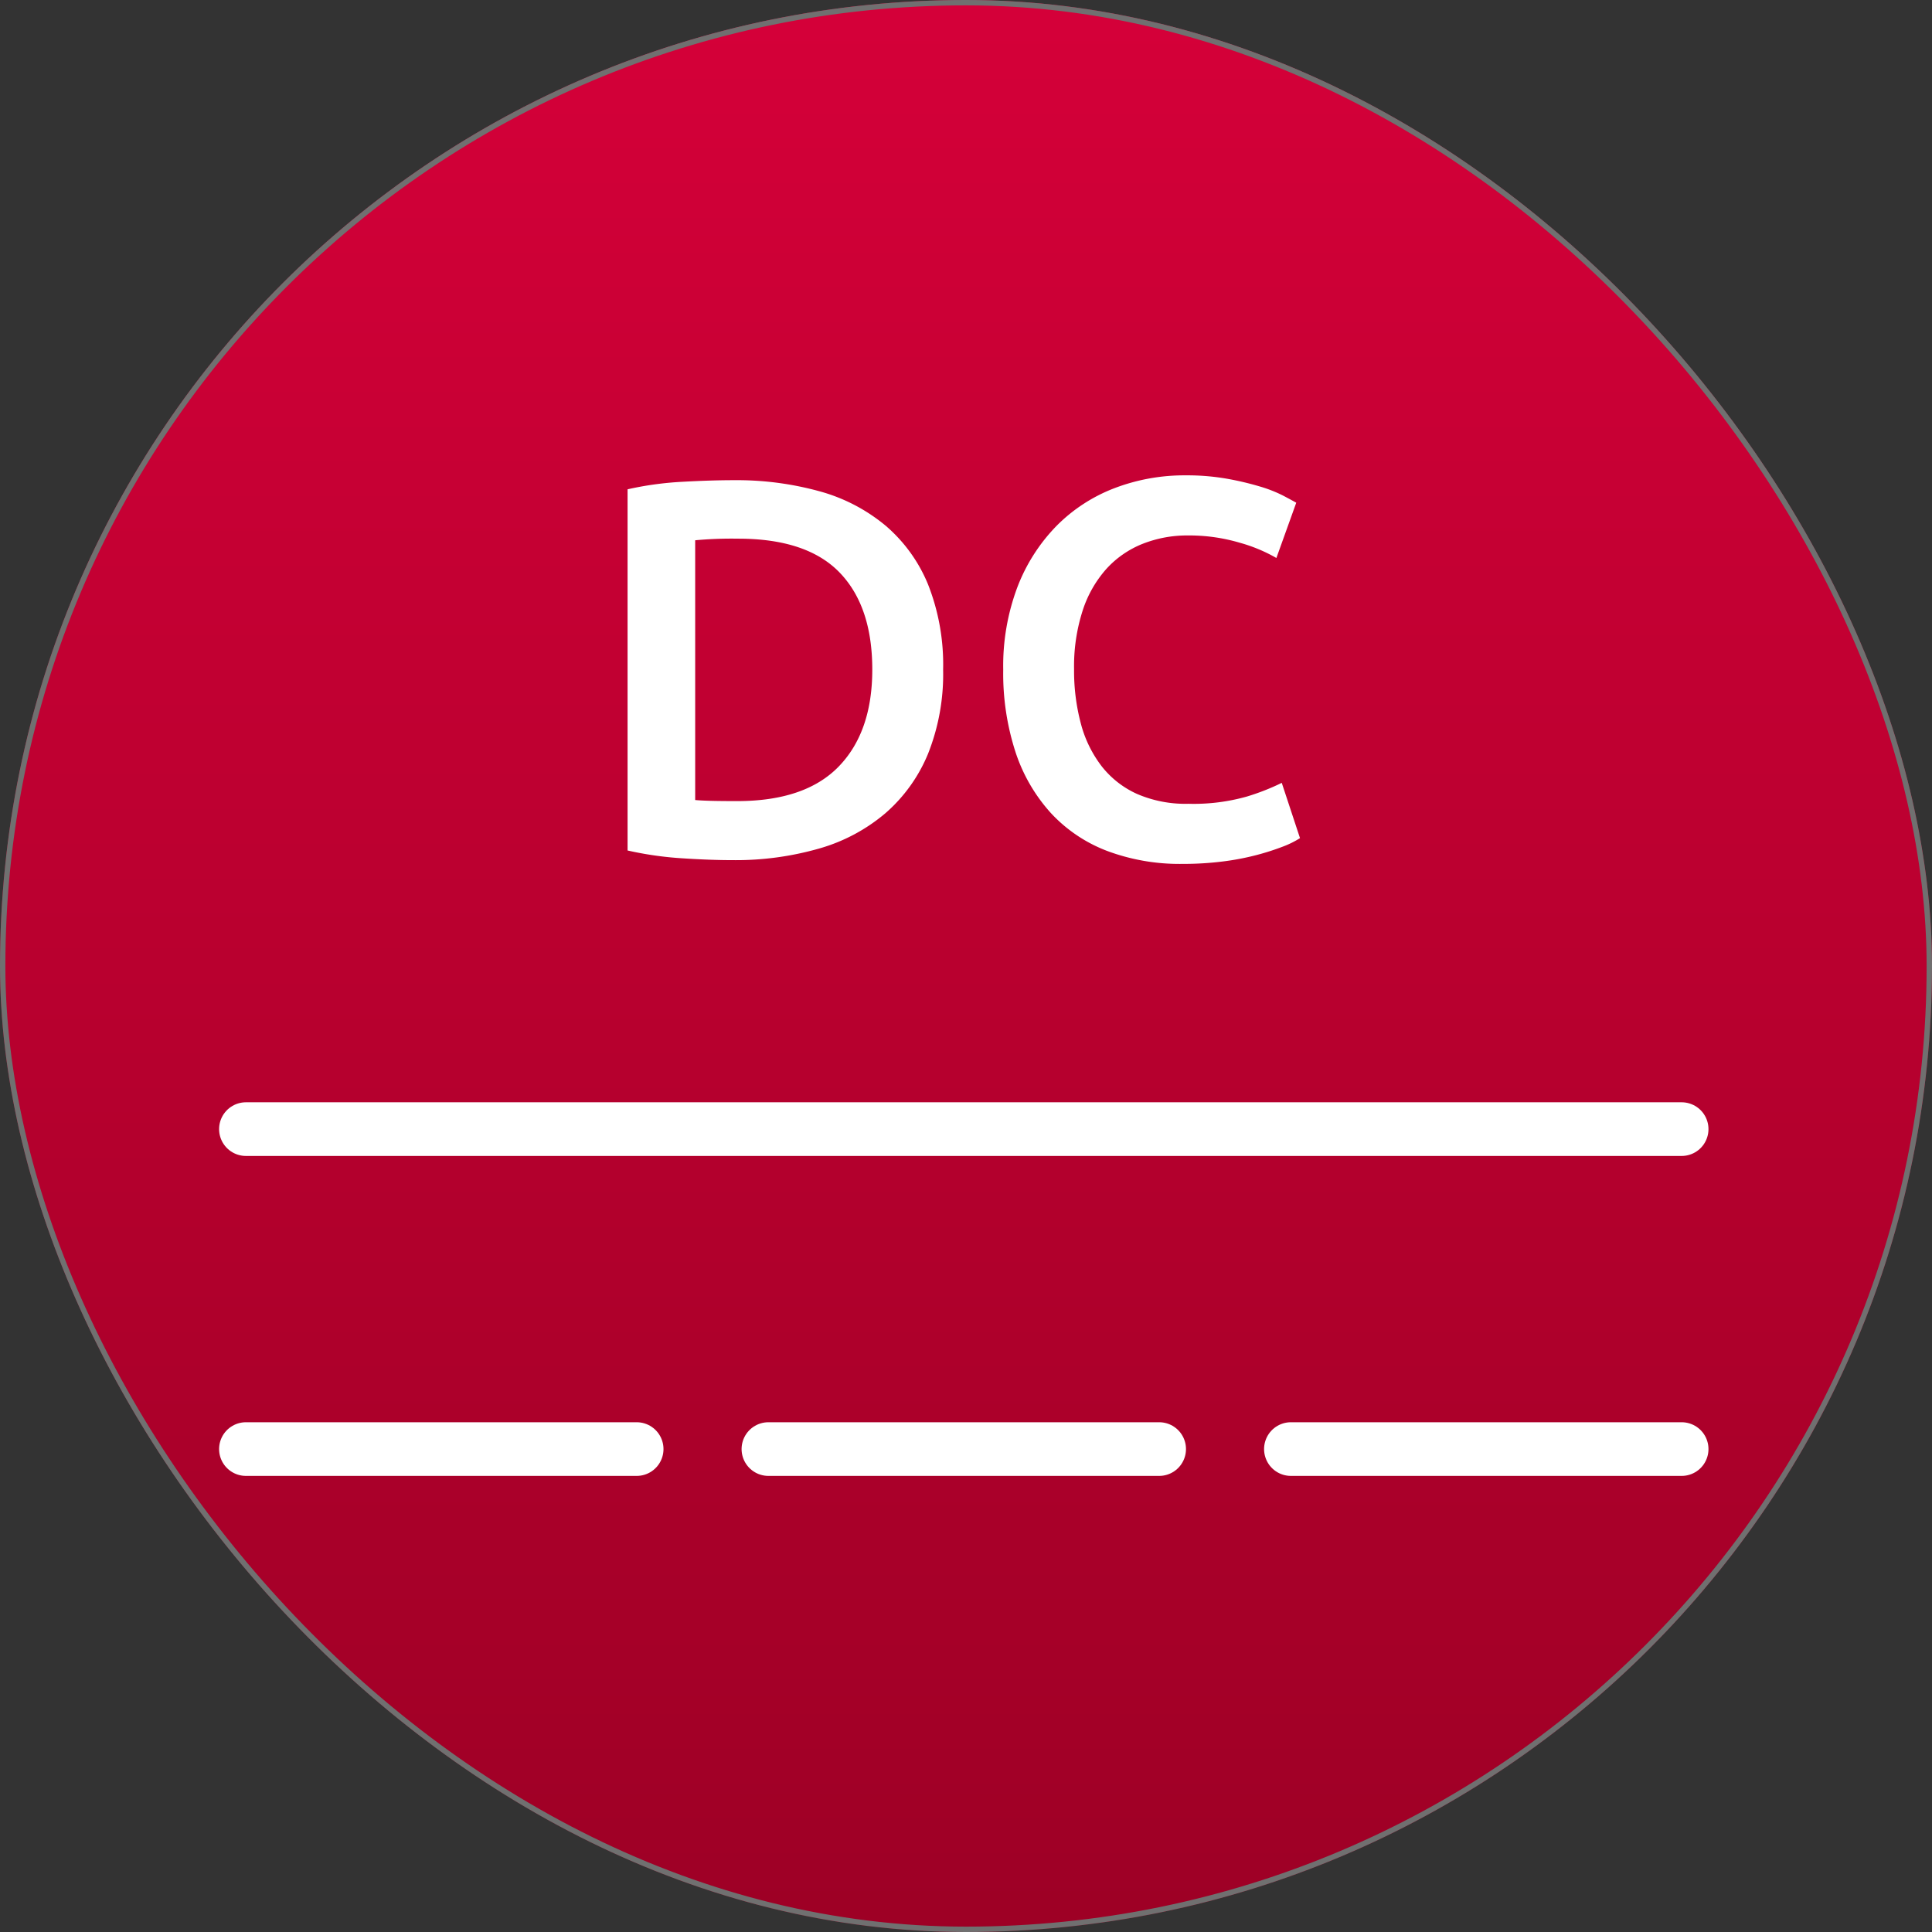
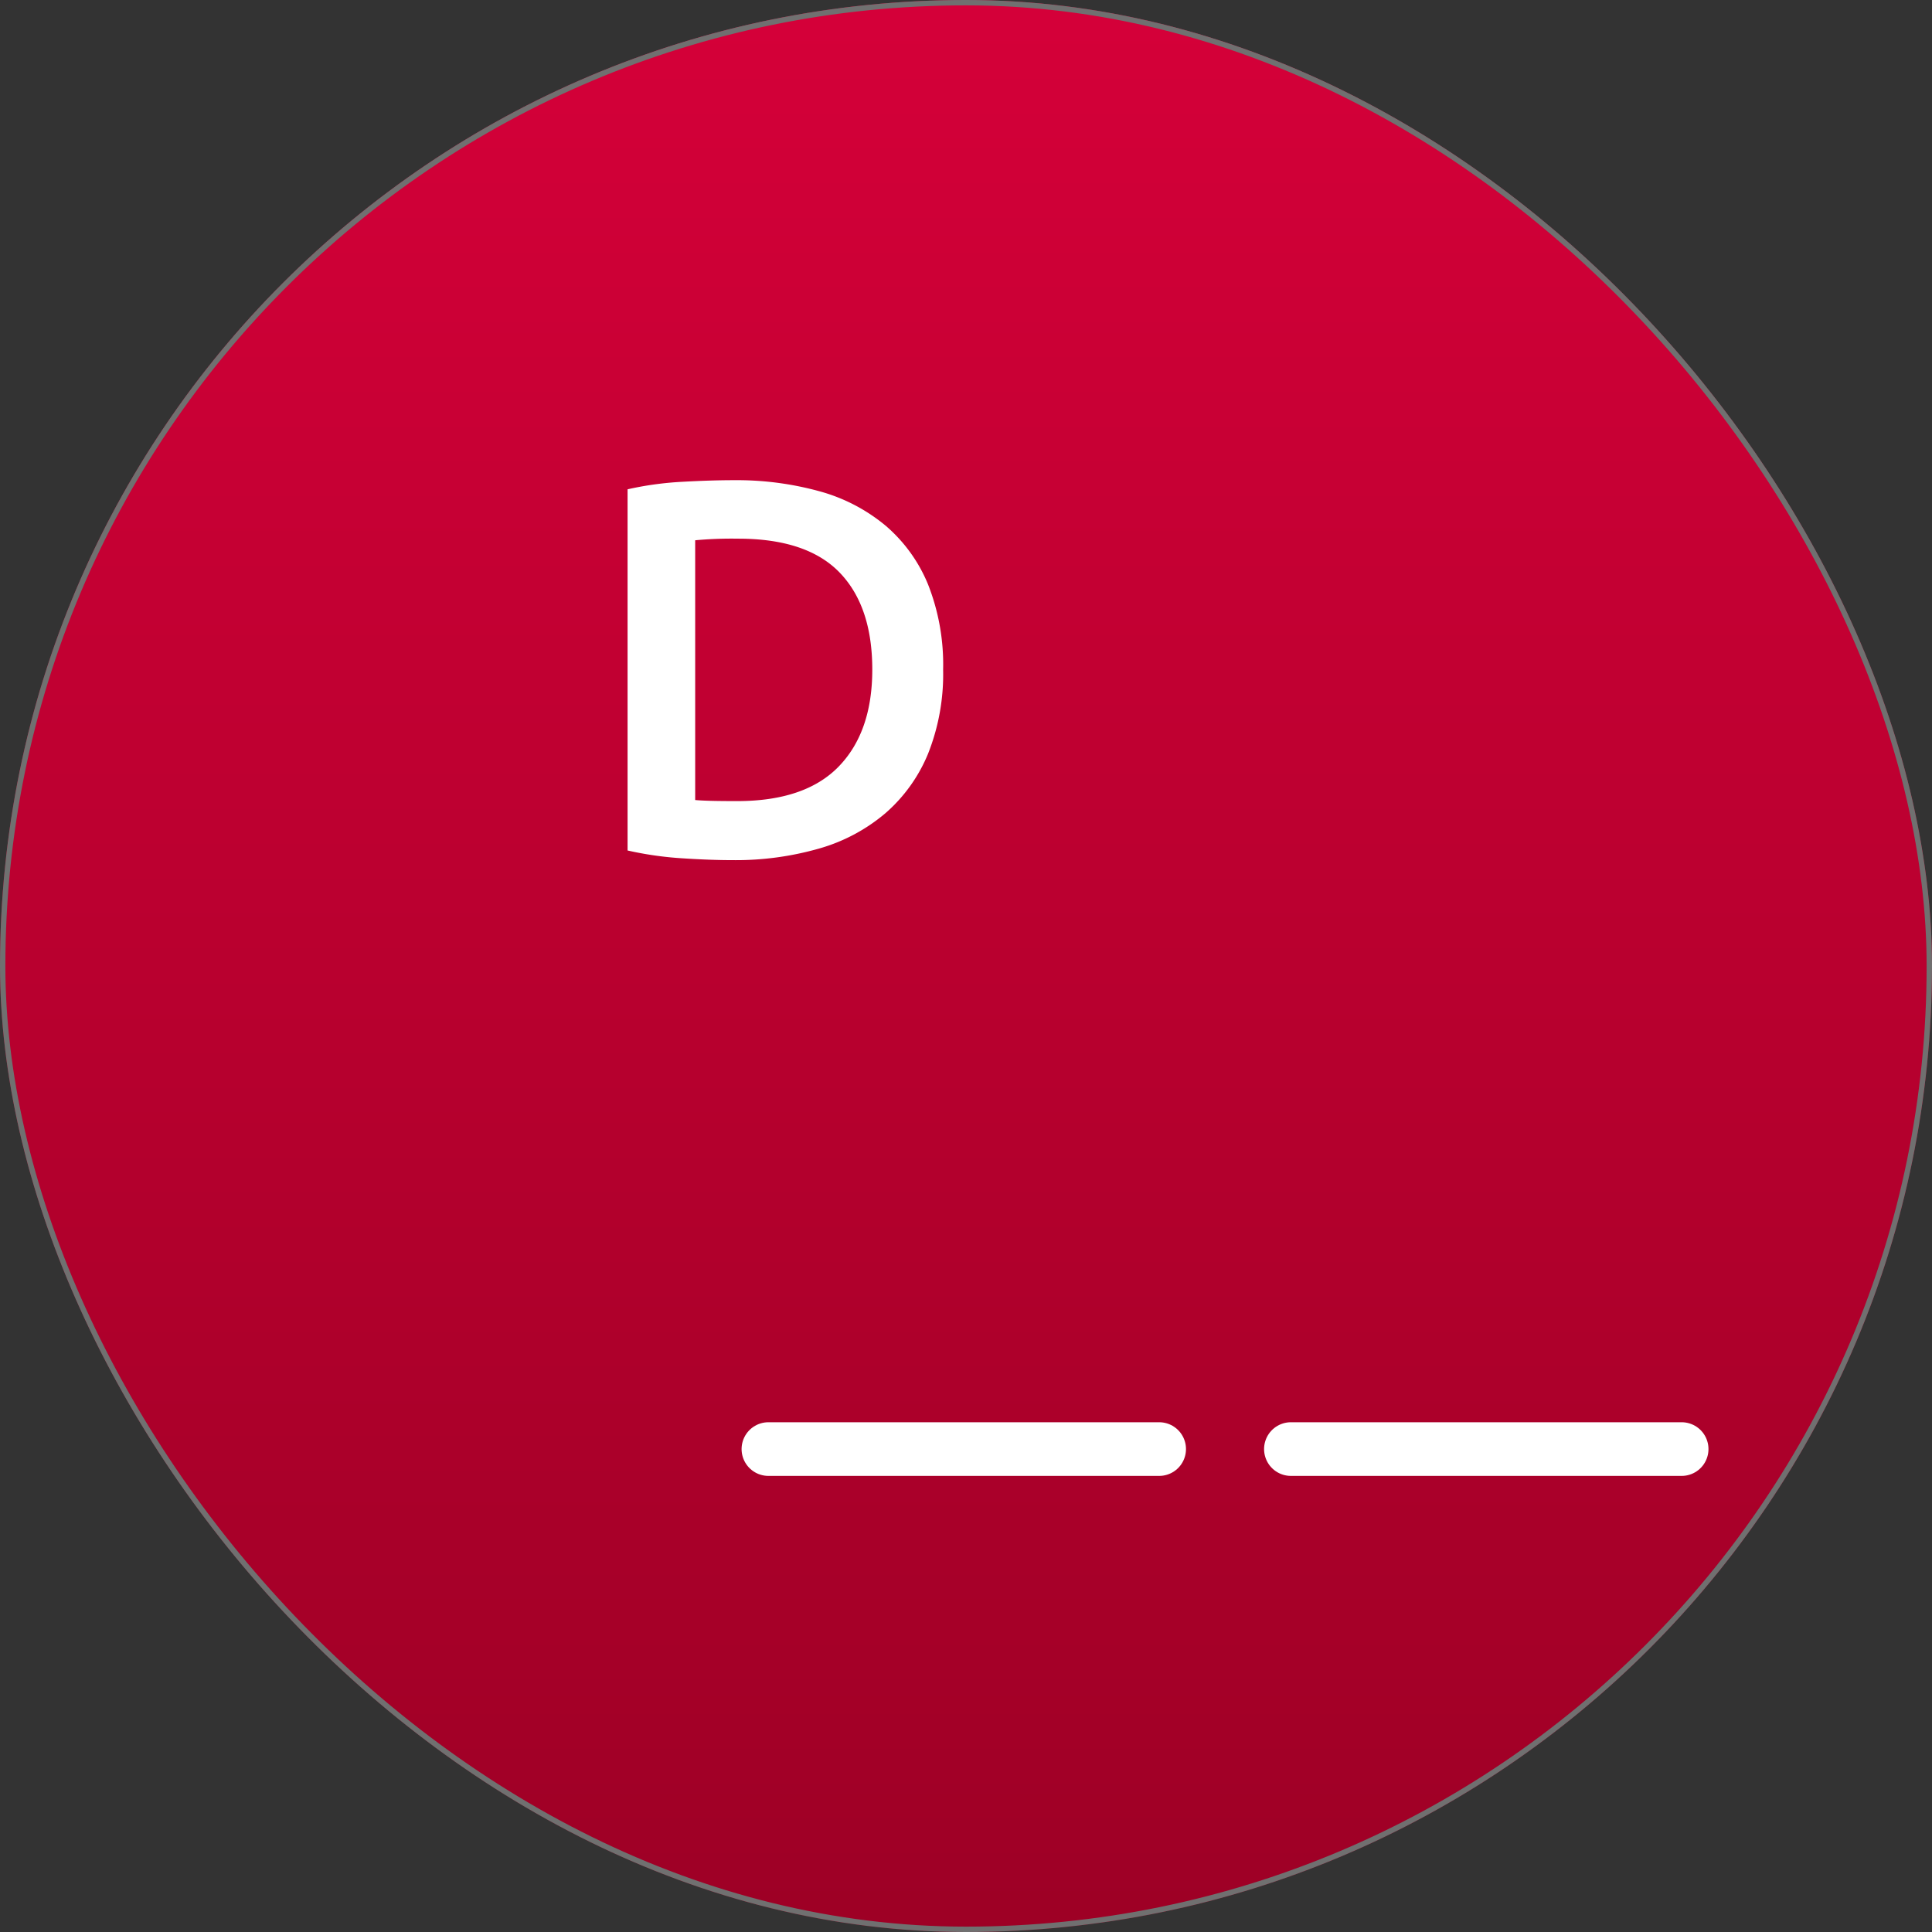
<svg xmlns="http://www.w3.org/2000/svg" width="360" height="360" viewBox="0 0 360 360">
  <rect x="0" y="0" width="360" height="360" fill="#333333" stroke="none" />
  <defs>
    <linearGradient id="linear-gradient" x1="0.5" x2="0.5" y2="1" gradientUnits="objectBoundingBox">
      <stop offset="0" stop-color="#d50039" />
      <stop offset="1" stop-color="#9d0025" />
    </linearGradient>
  </defs>
  <g id="Group_9" data-name="Group 9" transform="translate(-872 -408)">
    <g id="Group_7" data-name="Group 7">
      <g id="Rectangle_1" data-name="Rectangle 1" transform="translate(872 408)" stroke="#707070" stroke-width="1" fill="url(#linear-gradient)">
        <rect width="360" height="360" rx="180" stroke="none" />
        <rect x="0.5" y="0.5" width="359" height="359" rx="179.5" fill="none" />
      </g>
-       <line id="Line_6" data-name="Line 6" x2="267.524" transform="translate(917.825 618.394)" fill="none" stroke="#fff" stroke-linecap="round" stroke-linejoin="round" stroke-width="10" />
-       <line id="Line_7" data-name="Line 7" x2="72.807" transform="translate(917.825 678.013)" fill="none" stroke="#fff" stroke-linecap="round" stroke-linejoin="round" stroke-width="10" />
      <line id="Line_8" data-name="Line 8" x2="72.807" transform="translate(1015.184 678.013)" fill="none" stroke="#fff" stroke-linecap="round" stroke-linejoin="round" stroke-width="10" />
      <line id="Line_9" data-name="Line 9" x2="72.807" transform="translate(1112.542 678.013)" fill="none" stroke="#fff" stroke-linecap="round" stroke-linejoin="round" stroke-width="10" />
    </g>
    <g id="Group_8" data-name="Group 8">
      <path id="Path_13" data-name="Path 13" d="M1047.738,532.774a40.151,40.151,0,0,1-2.8,15.651,29.59,29.59,0,0,1-7.949,11.1,33.04,33.04,0,0,1-12.4,6.6,56.349,56.349,0,0,1-16.051,2.15q-4.2,0-9.5-.349a64.061,64.061,0,0,1-10.1-1.451v-67.3a60.739,60.739,0,0,1,10.2-1.4q5.4-.3,9.6-.3a58.007,58.007,0,0,1,15.9,2.05,32.765,32.765,0,0,1,12.351,6.4,28.739,28.739,0,0,1,7.949,11A40.721,40.721,0,0,1,1047.738,532.774Zm-46.2,24.3q1.1.1,2.9.149t4.9.05q12.7,0,18.949-6.449t6.25-18.051q0-11.8-6.1-18.1t-18.9-6.3a73.05,73.05,0,0,0-8,.3Z" fill="#fff" />
-       <path id="Path_14" data-name="Path 14" d="M1092.337,568.974a38.537,38.537,0,0,1-14-2.4,27.687,27.687,0,0,1-10.5-7.051,31.535,31.535,0,0,1-6.6-11.349,47.338,47.338,0,0,1-2.3-15.4,41.644,41.644,0,0,1,2.65-15.4,33.34,33.34,0,0,1,7.25-11.35,30.508,30.508,0,0,1,10.8-7.05,36.517,36.517,0,0,1,13.3-2.4,43.026,43.026,0,0,1,7.8.649,55.584,55.584,0,0,1,6.1,1.451,25.178,25.178,0,0,1,4.3,1.7q1.7.9,2.4,1.3l-3.7,10.3a29.4,29.4,0,0,0-6.85-2.85,33.111,33.111,0,0,0-9.65-1.35,22.542,22.542,0,0,0-8.4,1.551,18.2,18.2,0,0,0-6.75,4.649,21.648,21.648,0,0,0-4.45,7.8,33.82,33.82,0,0,0-1.6,10.9,38.362,38.362,0,0,0,1.25,10.1,22.33,22.33,0,0,0,3.85,7.95,17.5,17.5,0,0,0,6.6,5.2,22.715,22.715,0,0,0,9.6,1.849,36.431,36.431,0,0,0,10.9-1.349,43.37,43.37,0,0,0,6.5-2.551l3.4,10.3a17.235,17.235,0,0,1-3.25,1.6,46.443,46.443,0,0,1-4.85,1.551,48.272,48.272,0,0,1-6.3,1.2A58.739,58.739,0,0,1,1092.337,568.974Z" fill="#fff" />
    </g>
  </g>
</svg>